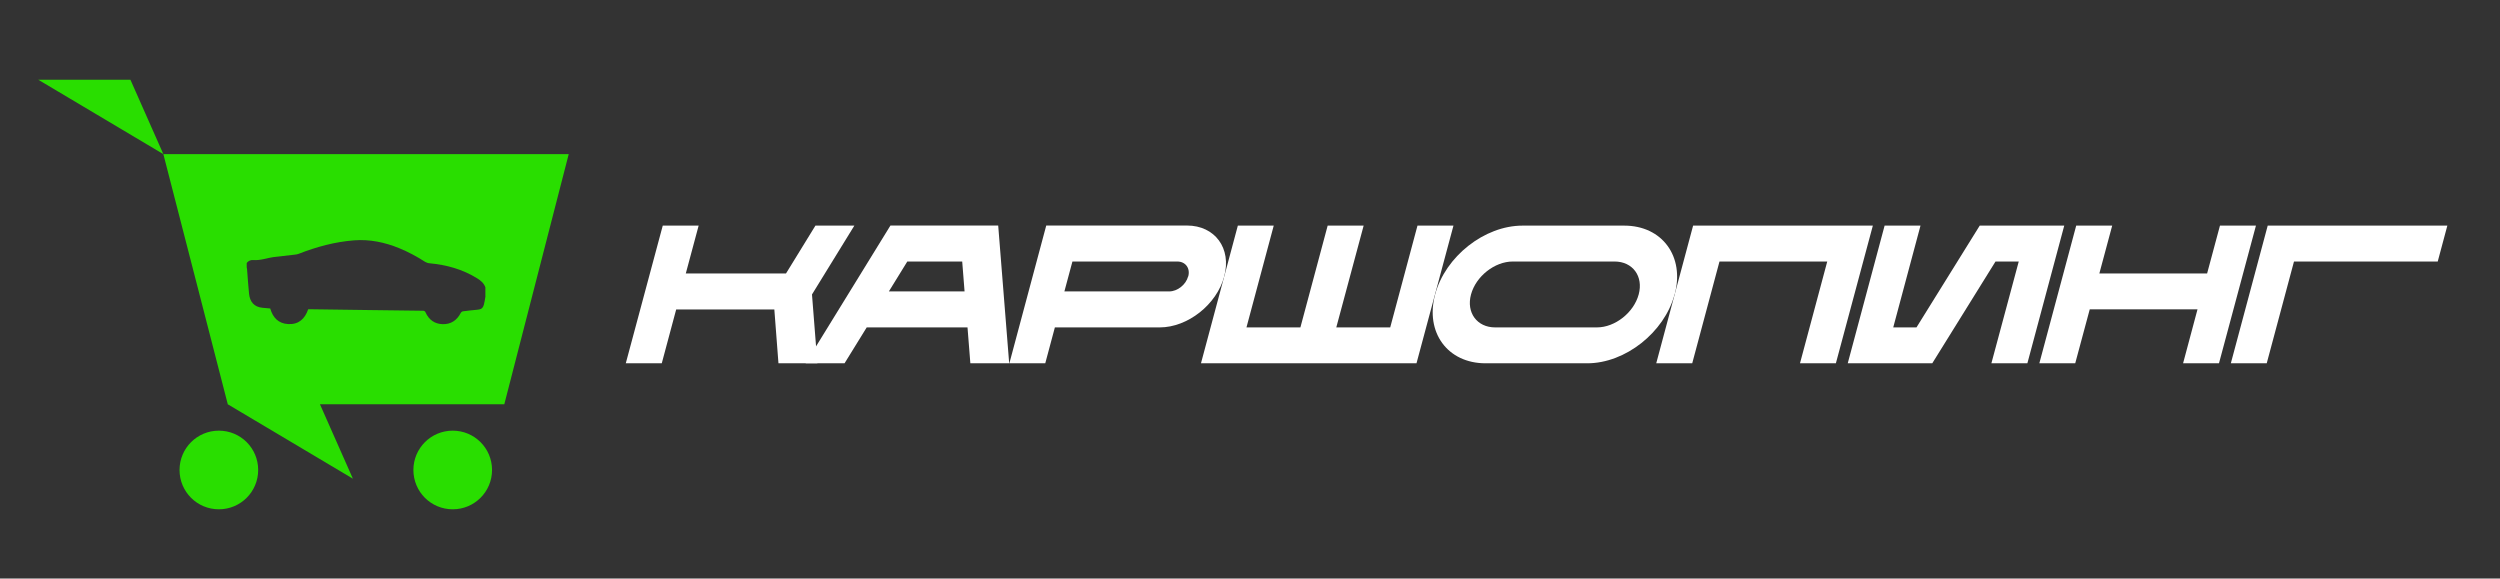
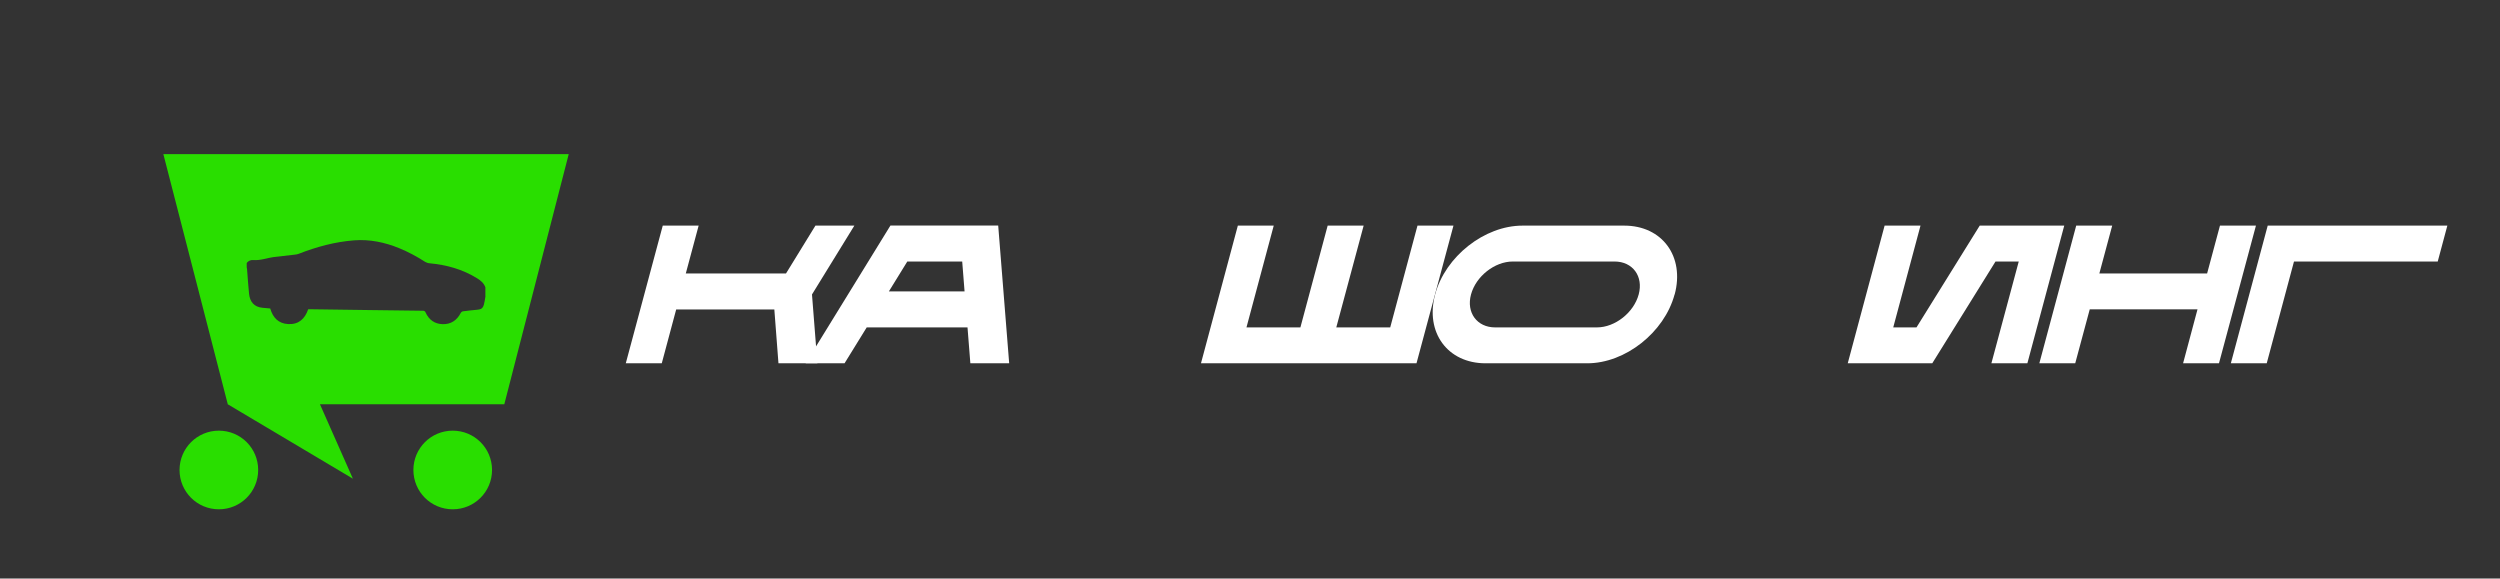
<svg xmlns="http://www.w3.org/2000/svg" id="_Слой_1" data-name="Слой 1" viewBox="0 0 254.96 59">
  <rect x="0" y="0" width="254.96" height="59" fill="#333333" stroke="none" />
  <defs>
    <style> .cls-1 { fill: #fff; } .cls-2 { fill: #29de00; } </style>
  </defs>
  <g>
    <path class="cls-2" d="M46.17,43.92c-2.21,0-4.01,1.79-4.01,4.01s1.79,4.01,4.01,4.01,4.01-1.79,4.01-4.01-1.79-4.01-4.01-4.01" />
    <path class="cls-2" d="M22.32,43.92c-2.21,0-4.01,1.79-4.01,4.01s1.79,4.01,4.01,4.01,4.01-1.79,4.01-4.01-1.79-4.01-4.01-4.01" />
    <path class="cls-2" d="M49.51,30.21c-.05.26-.07.52-.14.77-.11.45-.26.57-.72.61-.48.05-.96.09-1.44.16-.09.01-.19.1-.23.18-.39.74-.99,1.15-1.83,1.13-.82-.02-1.4-.44-1.74-1.18-.06-.14-.13-.19-.28-.19-1.85-.02-3.69-.05-5.54-.07-1.96-.03-3.91-.05-5.87-.08-.09,0-.19,0-.29,0-.33.98-.98,1.57-2.04,1.51-.99-.05-1.57-.66-1.83-1.59-.26-.02-.52-.04-.78-.07-.88-.08-1.29-.62-1.38-1.42-.09-.82-.13-1.64-.2-2.46,0-.08-.03-.17-.04-.25v-.43c.16-.24.42-.33.68-.31.73.06,1.4-.22,2.1-.31.71-.09,1.41-.16,2.12-.24.14-.02.28-.03.41-.09,1.82-.71,3.69-1.22,5.65-1.37,1.59-.12,3.12.2,4.59.8.93.38,1.8.85,2.64,1.39.13.08.3.14.46.15,1.73.16,3.37.61,4.86,1.54.36.22.68.49.83.91v.9ZM16.66,15.72l6.57,25.51,12.76,7.59-3.36-7.59h18.8l6.57-25.51H16.66Z" />
-     <polygon class="cls-2" points="3.9 8.13 16.66 15.72 13.3 8.13 3.9 8.13" />
  </g>
  <g>
    <polygon class="cls-1" points="82.81 30.03 83.36 37.05 79.39 37.05 78.97 31.56 68.96 31.56 67.49 37.05 63.82 37.05 67.59 23.01 71.25 23.01 69.94 27.89 80.16 27.89 83.16 23.01 87.13 23.01 82.81 30.03" />
    <path class="cls-1" d="M98.37,29.72l-.24-3.05h-5.6l-1.88,3.05h7.73ZM102.93,37.05h-3.97l-.29-3.66h-10.28l-2.26,3.66h-3.97l8.65-14.05h10.99l1.12,14.05Z" />
-     <path class="cls-1" d="M121.18,28.2c.23-.84-.27-1.53-1.12-1.53h-10.69l-.82,3.05h10.69c.84,0,1.71-.69,1.93-1.53M124.85,28.2c-.77,2.86-3.72,5.19-6.58,5.19h-10.69l-.98,3.66h-3.66l3.76-14.05h14.35c2.86,0,4.57,2.33,3.8,5.19" />
    <polygon class="cls-1" points="148.23 23.01 144.46 37.05 122.48 37.05 126.24 23.01 129.9 23.01 127.12 33.39 132.62 33.39 135.4 23.01 139.07 23.01 136.28 33.39 141.78 33.39 144.56 23.01 148.23 23.01" />
    <path class="cls-1" d="M167.12,30.03c.5-1.85-.61-3.36-2.46-3.36h-10.38c-1.85,0-3.76,1.51-4.26,3.36-.5,1.85.61,3.36,2.46,3.36h10.38c1.85,0,3.76-1.51,4.26-3.36M170.78,30.03c-1.04,3.87-5.03,7.02-8.9,7.02h-10.38c-3.87,0-6.18-3.15-5.14-7.02,1.04-3.87,5.03-7.02,8.91-7.02h10.38c3.87,0,6.18,3.15,5.14,7.02" />
-     <polygon class="cls-1" points="191 23.01 187.23 37.05 183.57 37.05 186.35 26.67 175.36 26.67 172.58 37.05 168.91 37.05 172.67 23.01 191 23.01" />
    <polygon class="cls-1" points="210.52 23.01 206.76 37.05 203.09 37.05 205.88 26.67 203.51 26.67 197.06 37.05 188.44 37.05 192.2 23.01 195.86 23.01 193.08 33.39 195.45 33.39 201.9 23.01 210.52 23.01" />
    <polygon class="cls-1" points="230.07 23.01 226.3 37.05 222.64 37.05 224.11 31.55 213.12 31.55 211.64 37.05 207.98 37.05 211.74 23.01 215.41 23.01 214.1 27.89 225.09 27.89 226.4 23.01 230.07 23.01" />
    <polygon class="cls-1" points="249.59 23.01 248.61 26.67 233.95 26.67 231.17 37.05 227.51 37.05 231.27 23.01 249.59 23.01" />
  </g>
</svg>